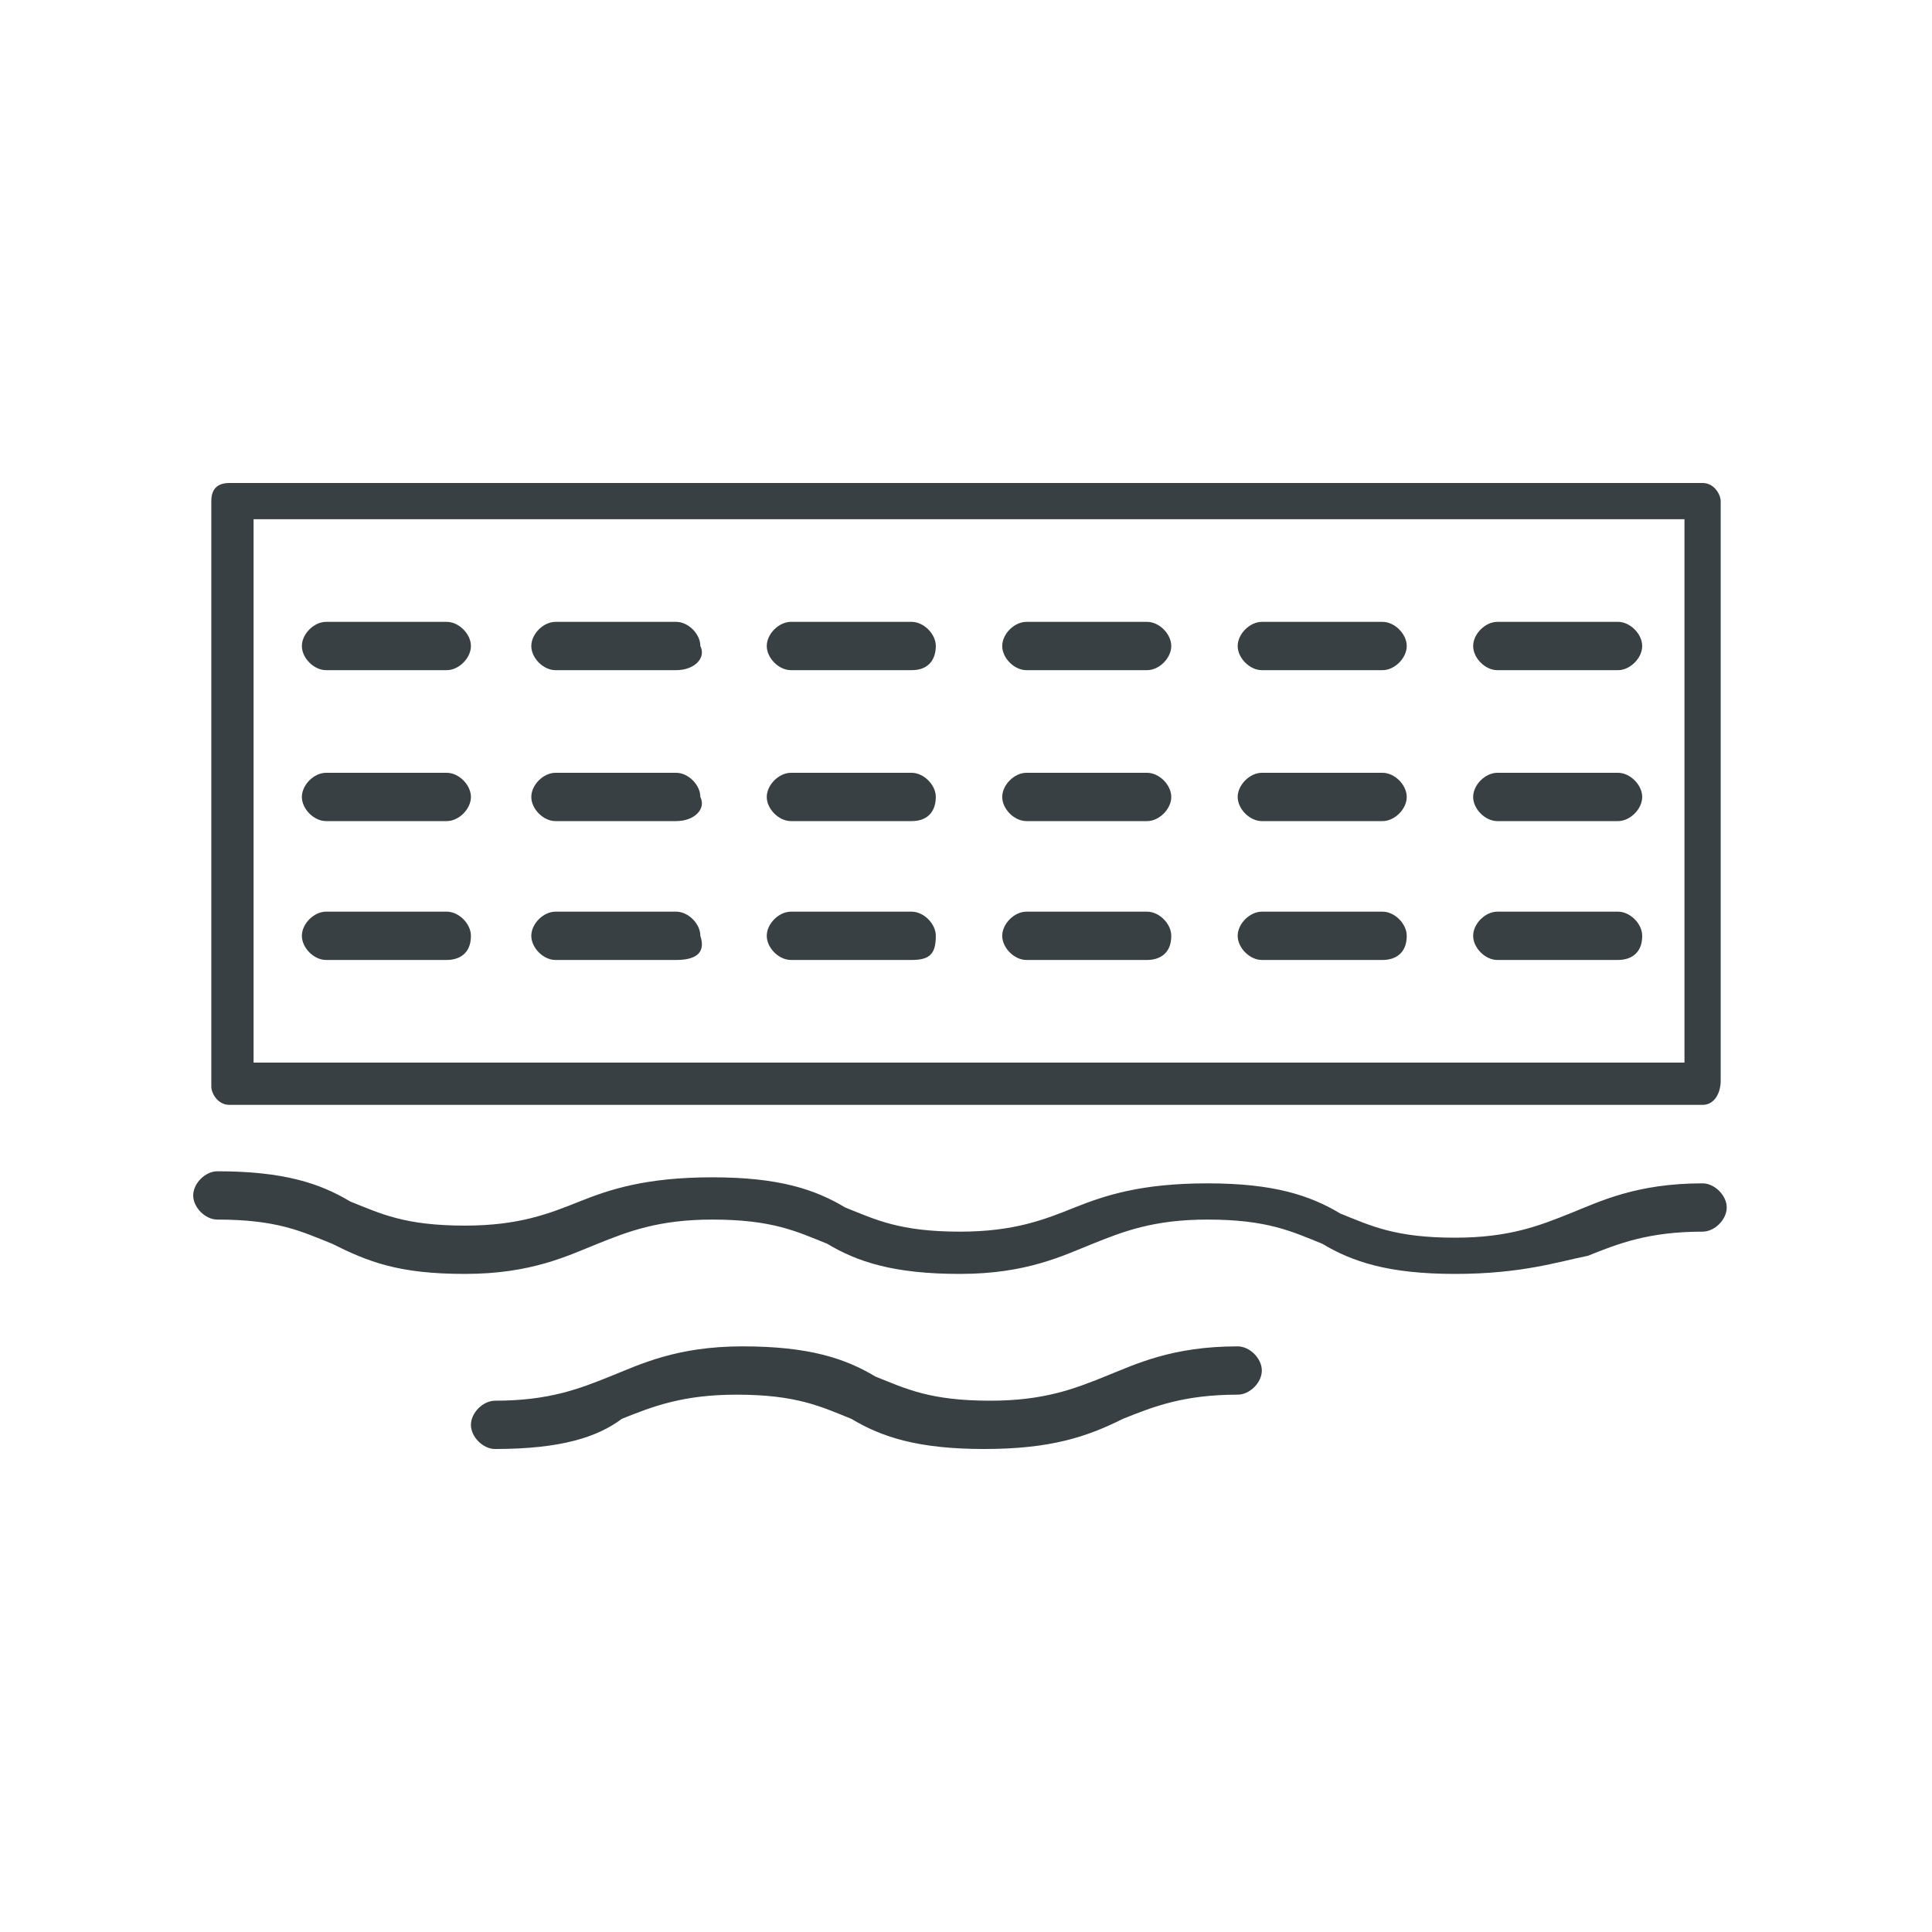
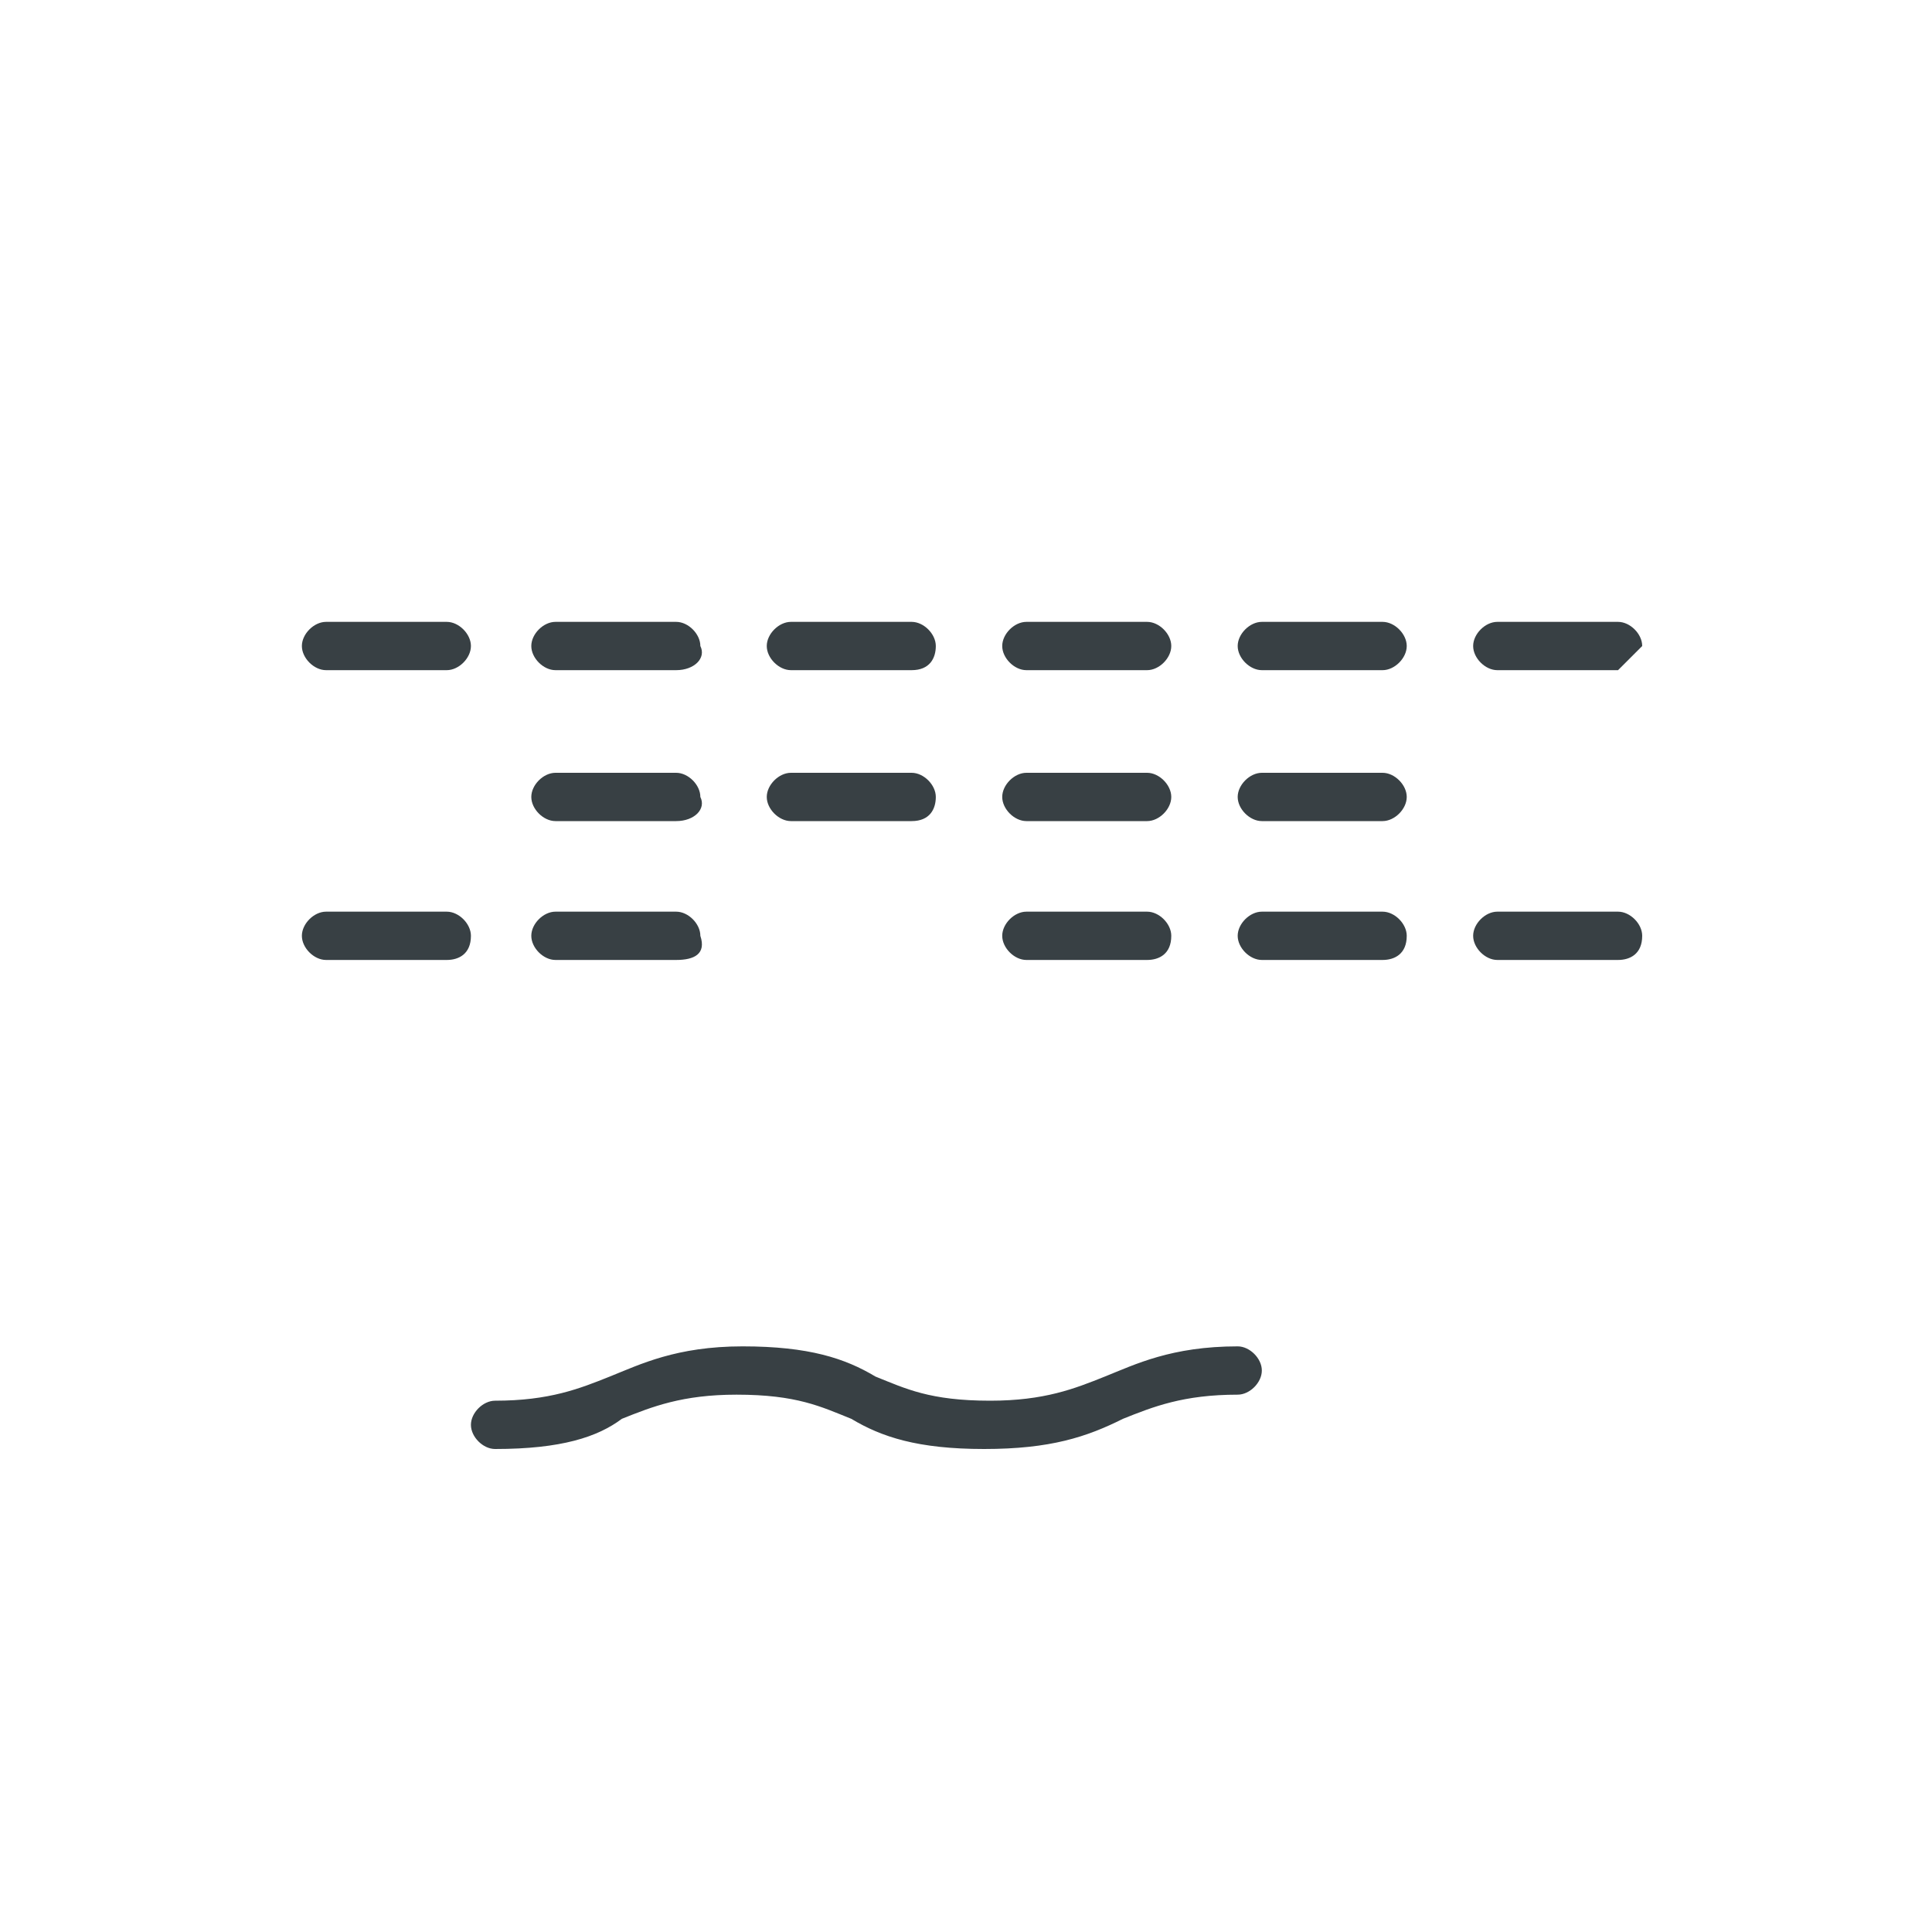
<svg xmlns="http://www.w3.org/2000/svg" xmlns:xlink="http://www.w3.org/1999/xlink" version="1.1" id="Layer_1" x="0px" y="0px" viewBox="0 0 32 32" style="enable-background:new 0 0 32 32;" xml:space="preserve">
  <style type="text/css">
	.st0{clip-path:url(#SVGID_00000063598619189895186930000001403401953775323835_);fill:#384044;}
</style>
  <g>
    <defs>
      <rect id="SVGID_1_" width="32" height="32" />
    </defs>
    <clipPath id="SVGID_00000049924846017228149610000013333384110105234862_">
      <use xlink:href="#SVGID_1_" style="overflow:visible;" />
    </clipPath>
    <path style="clip-path:url(#SVGID_00000049924846017228149610000013333384110105234862_);fill:#384044;" d="M7.4,15.9h-2   c-0.2,0-0.4-0.2-0.4-0.4c0-0.2,0.2-0.4,0.4-0.4h2c0.2,0,0.4,0.2,0.4,0.4C7.8,15.8,7.6,15.9,7.4,15.9" />
-     <path style="clip-path:url(#SVGID_00000049924846017228149610000013333384110105234862_);fill:#384044;" d="M7.4,13.6h-2   c-0.2,0-0.4-0.2-0.4-0.4c0-0.2,0.2-0.4,0.4-0.4h2c0.2,0,0.4,0.2,0.4,0.4C7.8,13.4,7.6,13.6,7.4,13.6" />
    <path style="clip-path:url(#SVGID_00000049924846017228149610000013333384110105234862_);fill:#384044;" d="M7.4,11.1h-2   c-0.2,0-0.4-0.2-0.4-0.4c0-0.2,0.2-0.4,0.4-0.4h2c0.2,0,0.4,0.2,0.4,0.4C7.8,10.9,7.6,11.1,7.4,11.1" />
    <path style="clip-path:url(#SVGID_00000049924846017228149610000013333384110105234862_);fill:#384044;" d="M26.8,15.9h-2   c-0.2,0-0.4-0.2-0.4-0.4c0-0.2,0.2-0.4,0.4-0.4h2c0.2,0,0.4,0.2,0.4,0.4C27.2,15.8,27,15.9,26.8,15.9" />
-     <path style="clip-path:url(#SVGID_00000049924846017228149610000013333384110105234862_);fill:#384044;" d="M26.8,13.6h-2   c-0.2,0-0.4-0.2-0.4-0.4c0-0.2,0.2-0.4,0.4-0.4h2c0.2,0,0.4,0.2,0.4,0.4C27.2,13.4,27,13.6,26.8,13.6" />
-     <path style="clip-path:url(#SVGID_00000049924846017228149610000013333384110105234862_);fill:#384044;" d="M26.8,11.1h-2   c-0.2,0-0.4-0.2-0.4-0.4c0-0.2,0.2-0.4,0.4-0.4h2c0.2,0,0.4,0.2,0.4,0.4C27.2,10.9,27,11.1,26.8,11.1" />
-     <path style="clip-path:url(#SVGID_00000049924846017228149610000013333384110105234862_);fill:#384044;" d="M4.2,17.6h23.7v-9H4.2   V17.6z M28.2,18.3H3.8c-0.2,0-0.3-0.2-0.3-0.3V8.3C3.5,8.1,3.6,8,3.8,8h24.4c0.2,0,0.3,0.2,0.3,0.3v9.6   C28.5,18.1,28.4,18.3,28.2,18.3" />
+     <path style="clip-path:url(#SVGID_00000049924846017228149610000013333384110105234862_);fill:#384044;" d="M26.8,11.1h-2   c-0.2,0-0.4-0.2-0.4-0.4c0-0.2,0.2-0.4,0.4-0.4h2c0.2,0,0.4,0.2,0.4,0.4" />
    <path style="clip-path:url(#SVGID_00000049924846017228149610000013333384110105234862_);fill:#384044;" d="M11.2,15.9h-2   c-0.2,0-0.4-0.2-0.4-0.4c0-0.2,0.2-0.4,0.4-0.4h2c0.2,0,0.4,0.2,0.4,0.4C11.7,15.8,11.5,15.9,11.2,15.9" />
    <path style="clip-path:url(#SVGID_00000049924846017228149610000013333384110105234862_);fill:#384044;" d="M11.2,13.6h-2   c-0.2,0-0.4-0.2-0.4-0.4c0-0.2,0.2-0.4,0.4-0.4h2c0.2,0,0.4,0.2,0.4,0.4C11.7,13.4,11.5,13.6,11.2,13.6" />
    <path style="clip-path:url(#SVGID_00000049924846017228149610000013333384110105234862_);fill:#384044;" d="M11.2,11.1h-2   c-0.2,0-0.4-0.2-0.4-0.4c0-0.2,0.2-0.4,0.4-0.4h2c0.2,0,0.4,0.2,0.4,0.4C11.7,10.9,11.5,11.1,11.2,11.1" />
-     <path style="clip-path:url(#SVGID_00000049924846017228149610000013333384110105234862_);fill:#384044;" d="M15.1,15.9h-2   c-0.2,0-0.4-0.2-0.4-0.4c0-0.2,0.2-0.4,0.4-0.4h2c0.2,0,0.4,0.2,0.4,0.4C15.5,15.8,15.4,15.9,15.1,15.9" />
    <path style="clip-path:url(#SVGID_00000049924846017228149610000013333384110105234862_);fill:#384044;" d="M15.1,13.6h-2   c-0.2,0-0.4-0.2-0.4-0.4c0-0.2,0.2-0.4,0.4-0.4h2c0.2,0,0.4,0.2,0.4,0.4C15.5,13.4,15.4,13.6,15.1,13.6" />
    <path style="clip-path:url(#SVGID_00000049924846017228149610000013333384110105234862_);fill:#384044;" d="M15.1,11.1h-2   c-0.2,0-0.4-0.2-0.4-0.4c0-0.2,0.2-0.4,0.4-0.4h2c0.2,0,0.4,0.2,0.4,0.4C15.5,10.9,15.4,11.1,15.1,11.1" />
    <path style="clip-path:url(#SVGID_00000049924846017228149610000013333384110105234862_);fill:#384044;" d="M19,15.9h-2   c-0.2,0-0.4-0.2-0.4-0.4c0-0.2,0.2-0.4,0.4-0.4h2c0.2,0,0.4,0.2,0.4,0.4C19.4,15.8,19.2,15.9,19,15.9" />
    <path style="clip-path:url(#SVGID_00000049924846017228149610000013333384110105234862_);fill:#384044;" d="M19,13.6h-2   c-0.2,0-0.4-0.2-0.4-0.4c0-0.2,0.2-0.4,0.4-0.4h2c0.2,0,0.4,0.2,0.4,0.4C19.4,13.4,19.2,13.6,19,13.6" />
    <path style="clip-path:url(#SVGID_00000049924846017228149610000013333384110105234862_);fill:#384044;" d="M19,11.1h-2   c-0.2,0-0.4-0.2-0.4-0.4c0-0.2,0.2-0.4,0.4-0.4h2c0.2,0,0.4,0.2,0.4,0.4C19.4,10.9,19.2,11.1,19,11.1" />
    <path style="clip-path:url(#SVGID_00000049924846017228149610000013333384110105234862_);fill:#384044;" d="M22.9,15.9h-2   c-0.2,0-0.4-0.2-0.4-0.4c0-0.2,0.2-0.4,0.4-0.4h2c0.2,0,0.4,0.2,0.4,0.4C23.3,15.8,23.1,15.9,22.9,15.9" />
    <path style="clip-path:url(#SVGID_00000049924846017228149610000013333384110105234862_);fill:#384044;" d="M22.9,13.6h-2   c-0.2,0-0.4-0.2-0.4-0.4c0-0.2,0.2-0.4,0.4-0.4h2c0.2,0,0.4,0.2,0.4,0.4C23.3,13.4,23.1,13.6,22.9,13.6" />
    <path style="clip-path:url(#SVGID_00000049924846017228149610000013333384110105234862_);fill:#384044;" d="M22.9,11.1h-2   c-0.2,0-0.4-0.2-0.4-0.4c0-0.2,0.2-0.4,0.4-0.4h2c0.2,0,0.4,0.2,0.4,0.4C23.3,10.9,23.1,11.1,22.9,11.1" />
-     <path style="clip-path:url(#SVGID_00000049924846017228149610000013333384110105234862_);fill:#384044;" d="M24.1,21.1   c-1.1,0-1.7-0.2-2.2-0.5c-0.5-0.2-0.9-0.4-1.9-0.4c-0.9,0-1.4,0.2-1.9,0.4c-0.5,0.2-1.1,0.5-2.2,0.5c-1.1,0-1.7-0.2-2.2-0.5   c-0.5-0.2-0.9-0.4-1.9-0.4c-0.9,0-1.4,0.2-1.9,0.4c-0.5,0.2-1.1,0.5-2.2,0.5c-1.1,0-1.6-0.2-2.2-0.5c-0.5-0.2-0.9-0.4-1.9-0.4   c-0.2,0-0.4-0.2-0.4-0.4c0-0.2,0.2-0.4,0.4-0.4c1.1,0,1.7,0.2,2.2,0.5c0.5,0.2,0.9,0.4,1.9,0.4c0.9,0,1.4-0.2,1.9-0.4   c0.5-0.2,1.1-0.4,2.2-0.4c1.1,0,1.7,0.2,2.2,0.5c0.5,0.2,0.9,0.4,1.9,0.4c0.9,0,1.4-0.2,1.9-0.4c0.5-0.2,1.1-0.4,2.2-0.4   c1.1,0,1.7,0.2,2.2,0.5c0.5,0.2,0.9,0.4,1.9,0.4c0.9,0,1.4-0.2,1.9-0.4c0.5-0.2,1.1-0.5,2.2-0.5c0.2,0,0.4,0.2,0.4,0.4   c0,0.2-0.2,0.4-0.4,0.4c-0.9,0-1.4,0.2-1.9,0.4C25.8,20.9,25.2,21.1,24.1,21.1" />
    <path style="clip-path:url(#SVGID_00000049924846017228149610000013333384110105234862_);fill:#384044;" d="M16.3,24   c-1.1,0-1.7-0.2-2.2-0.5c-0.5-0.2-0.9-0.4-1.9-0.4c-0.9,0-1.4,0.2-1.9,0.4C9.9,23.8,9.3,24,8.2,24c-0.2,0-0.4-0.2-0.4-0.4   c0-0.2,0.2-0.4,0.4-0.4c0.9,0,1.4-0.2,1.9-0.4c0.5-0.2,1.1-0.5,2.2-0.5c1.1,0,1.7,0.2,2.2,0.5c0.5,0.2,0.9,0.4,1.9,0.4   c0.9,0,1.4-0.2,1.9-0.4c0.5-0.2,1.1-0.5,2.2-0.5c0.2,0,0.4,0.2,0.4,0.4s-0.2,0.4-0.4,0.4c-0.9,0-1.4,0.2-1.9,0.4   C18,23.8,17.4,24,16.3,24" />
  </g>
</svg>